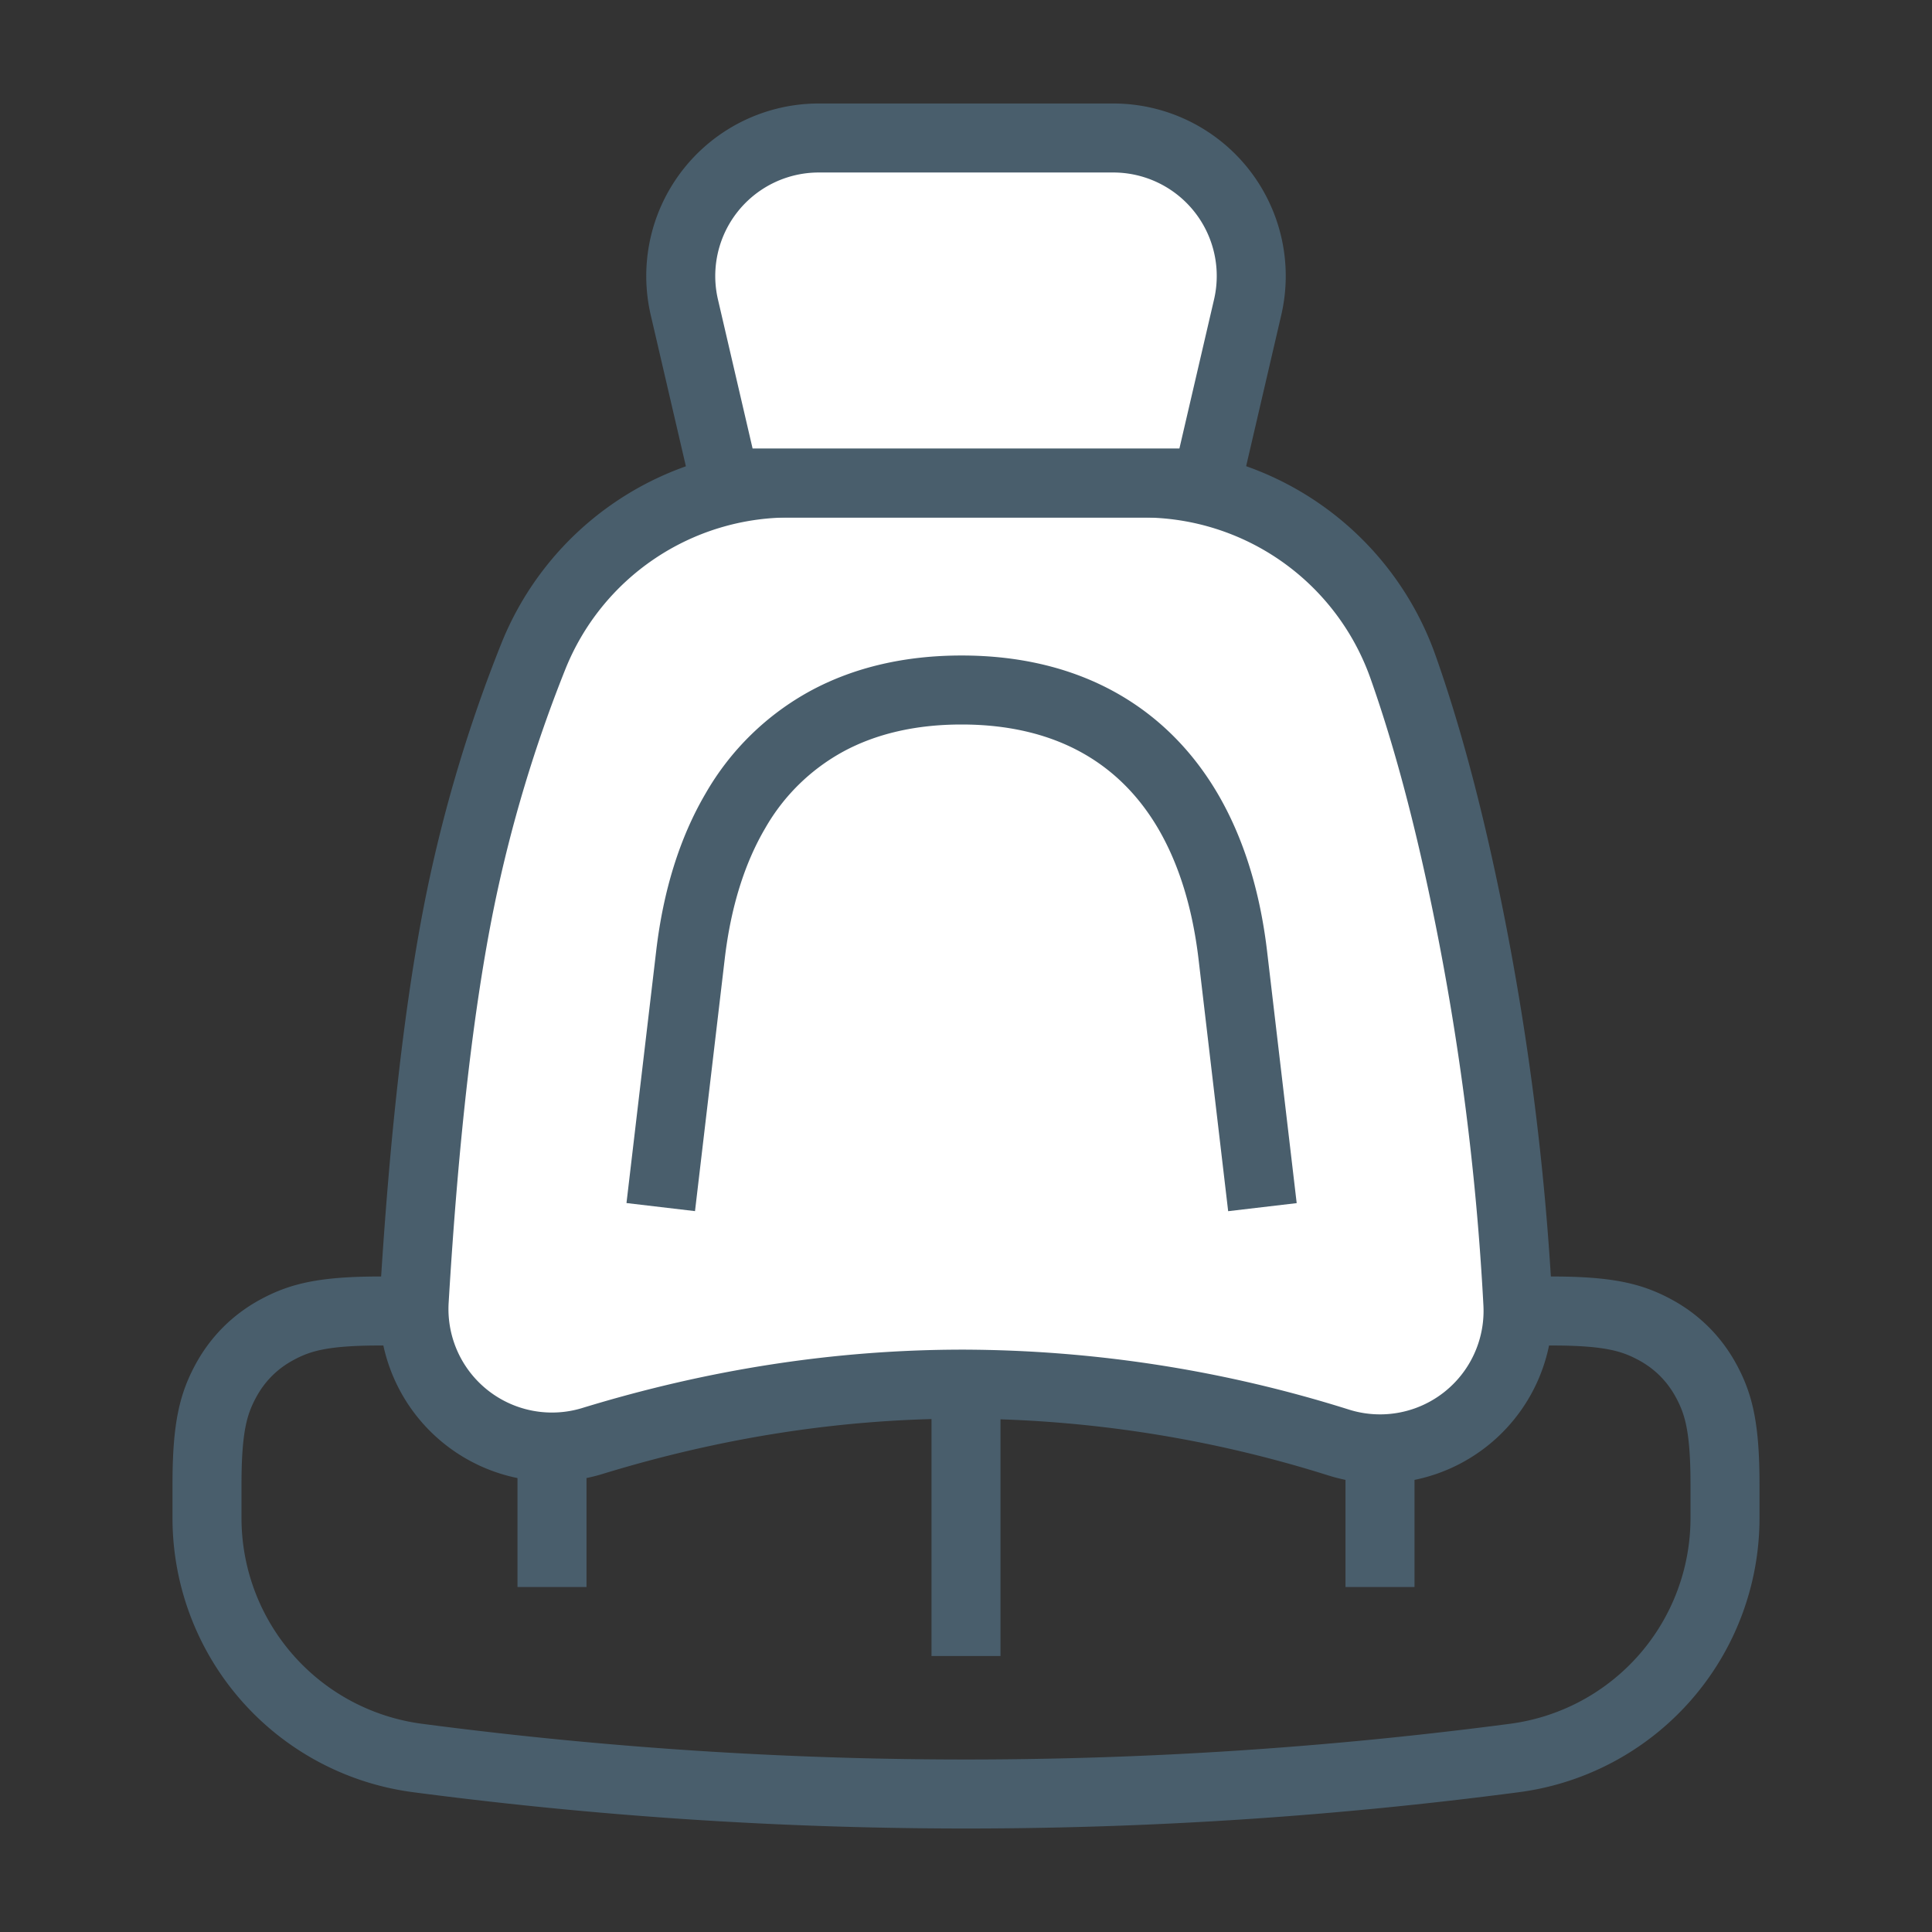
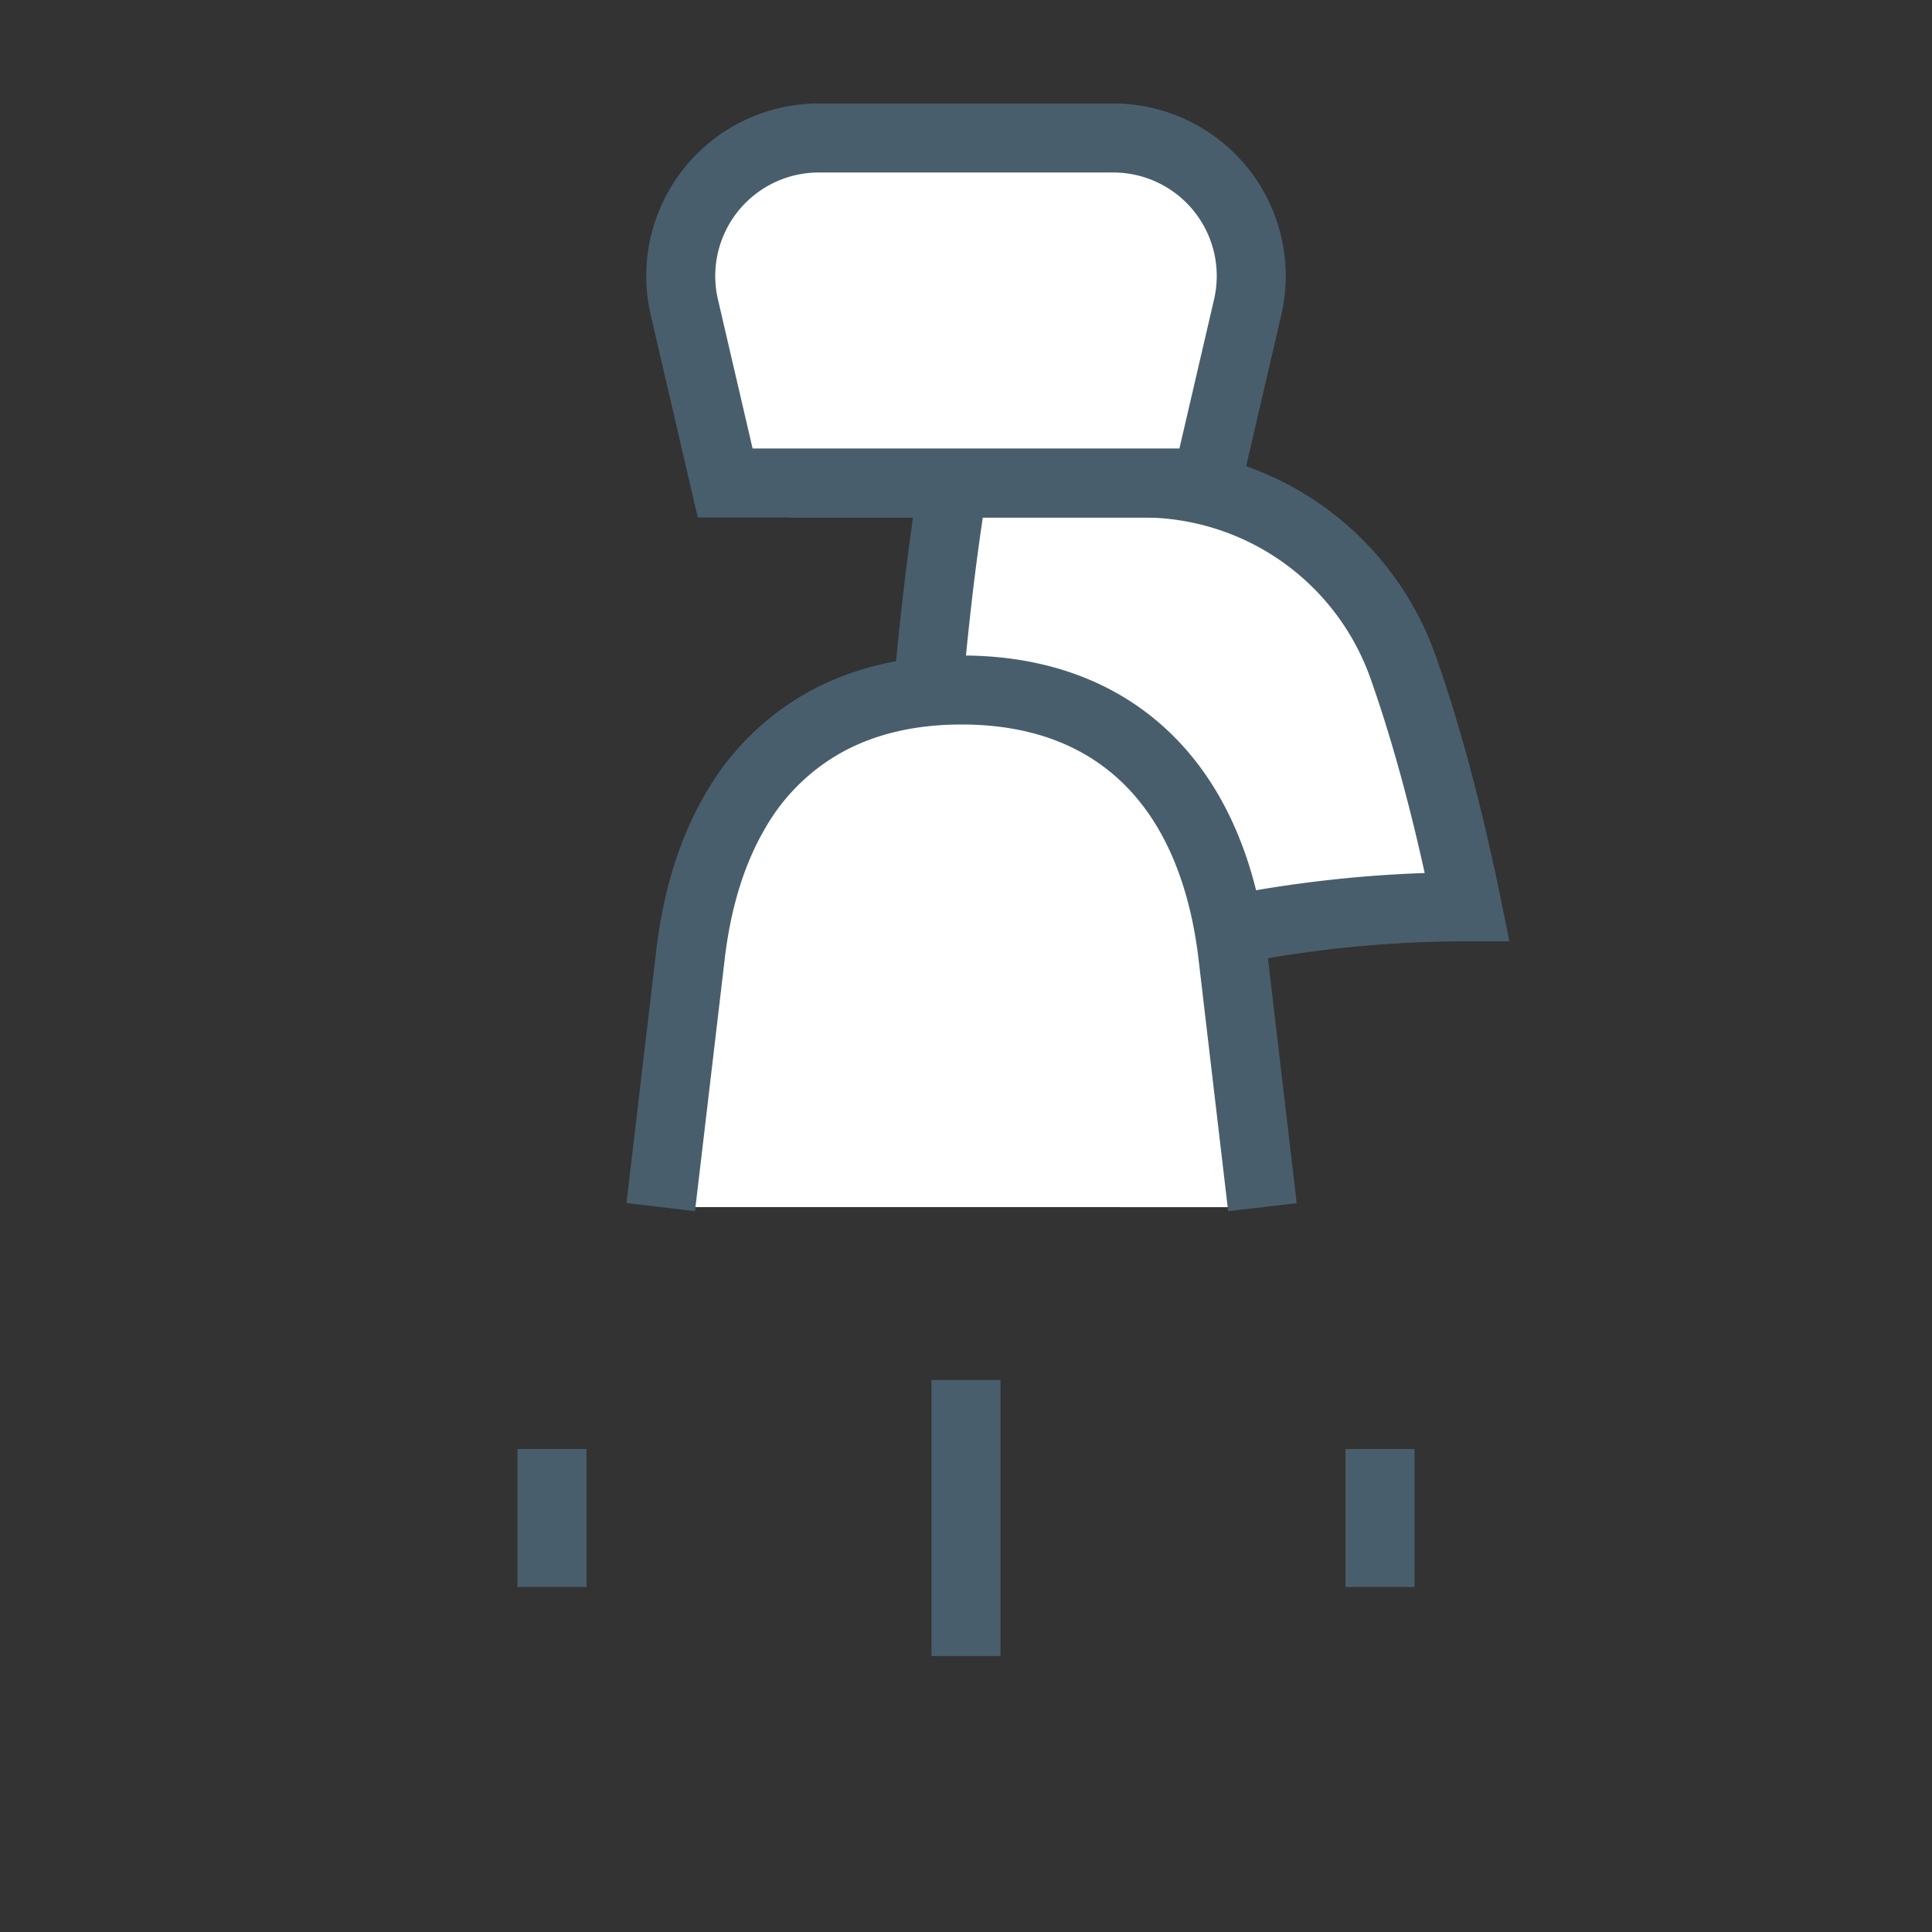
<svg xmlns="http://www.w3.org/2000/svg" width="28" height="28" viewBox="0 0 28 28">
  <rect x="0" y="0" width="28" height="28" fill="#333333" stroke="none" />
  <g stroke="#495E6C" fill="none" fill-rule="evenodd">
-     <path d="M5.51 19h16.98c.827 0 1.16.093 1.487.267.326.174.582.43.756.756.174.326.267.66.267 1.486V22a3.508 3.508 0 0 1-3.05 3.478c-2.65.348-5.3.522-7.95.522-2.65 0-5.3-.174-7.95-.522A3.508 3.508 0 0 1 3 22v-.49c0-.827.093-1.16.267-1.487.174-.326.43-.582.756-.756.326-.174.66-.267 1.486-.267z" />
-     <path d="M11.443 7h5.12a4 4 0 0 1 3.77 2.664c.347.98.657 2.14.93 3.478a39.01 39.01 0 0 1 .735 5.75 2 2 0 0 1-2.591 2.016 18.266 18.266 0 0 0-5.45-.848c-1.79 0-3.58.275-5.372.824a2 2 0 0 1-2.582-2.032c.143-2.392.366-4.33.668-5.811a20.675 20.675 0 0 1 1.056-3.522A4 4 0 0 1 11.443 7z" fill="#FFF" />
+     <path d="M11.443 7h5.12a4 4 0 0 1 3.77 2.664c.347.98.657 2.14.93 3.478c-1.79 0-3.58.275-5.372.824a2 2 0 0 1-2.582-2.032c.143-2.392.366-4.33.668-5.811a20.675 20.675 0 0 1 1.056-3.522A4 4 0 0 1 11.443 7z" fill="#FFF" />
    <path d="m9.576 17.494.43-3.649c.096-.822.317-1.523.651-2.092a3.406 3.406 0 0 1 1.333-1.304c.55-.296 1.202-.449 1.946-.449s1.396.153 1.946.449c.55.296.998.734 1.333 1.304.334.57.555 1.27.652 2.092l.429 3.65M11.866 2h4.269a2 2 0 0 1 1.947 2.453L17.49 7h-6.98l-.592-2.547A2 2 0 0 1 11.866 2zM20 21v2M14 20v4M8 21v2" fill="#FFF" />
  </g>
</svg>